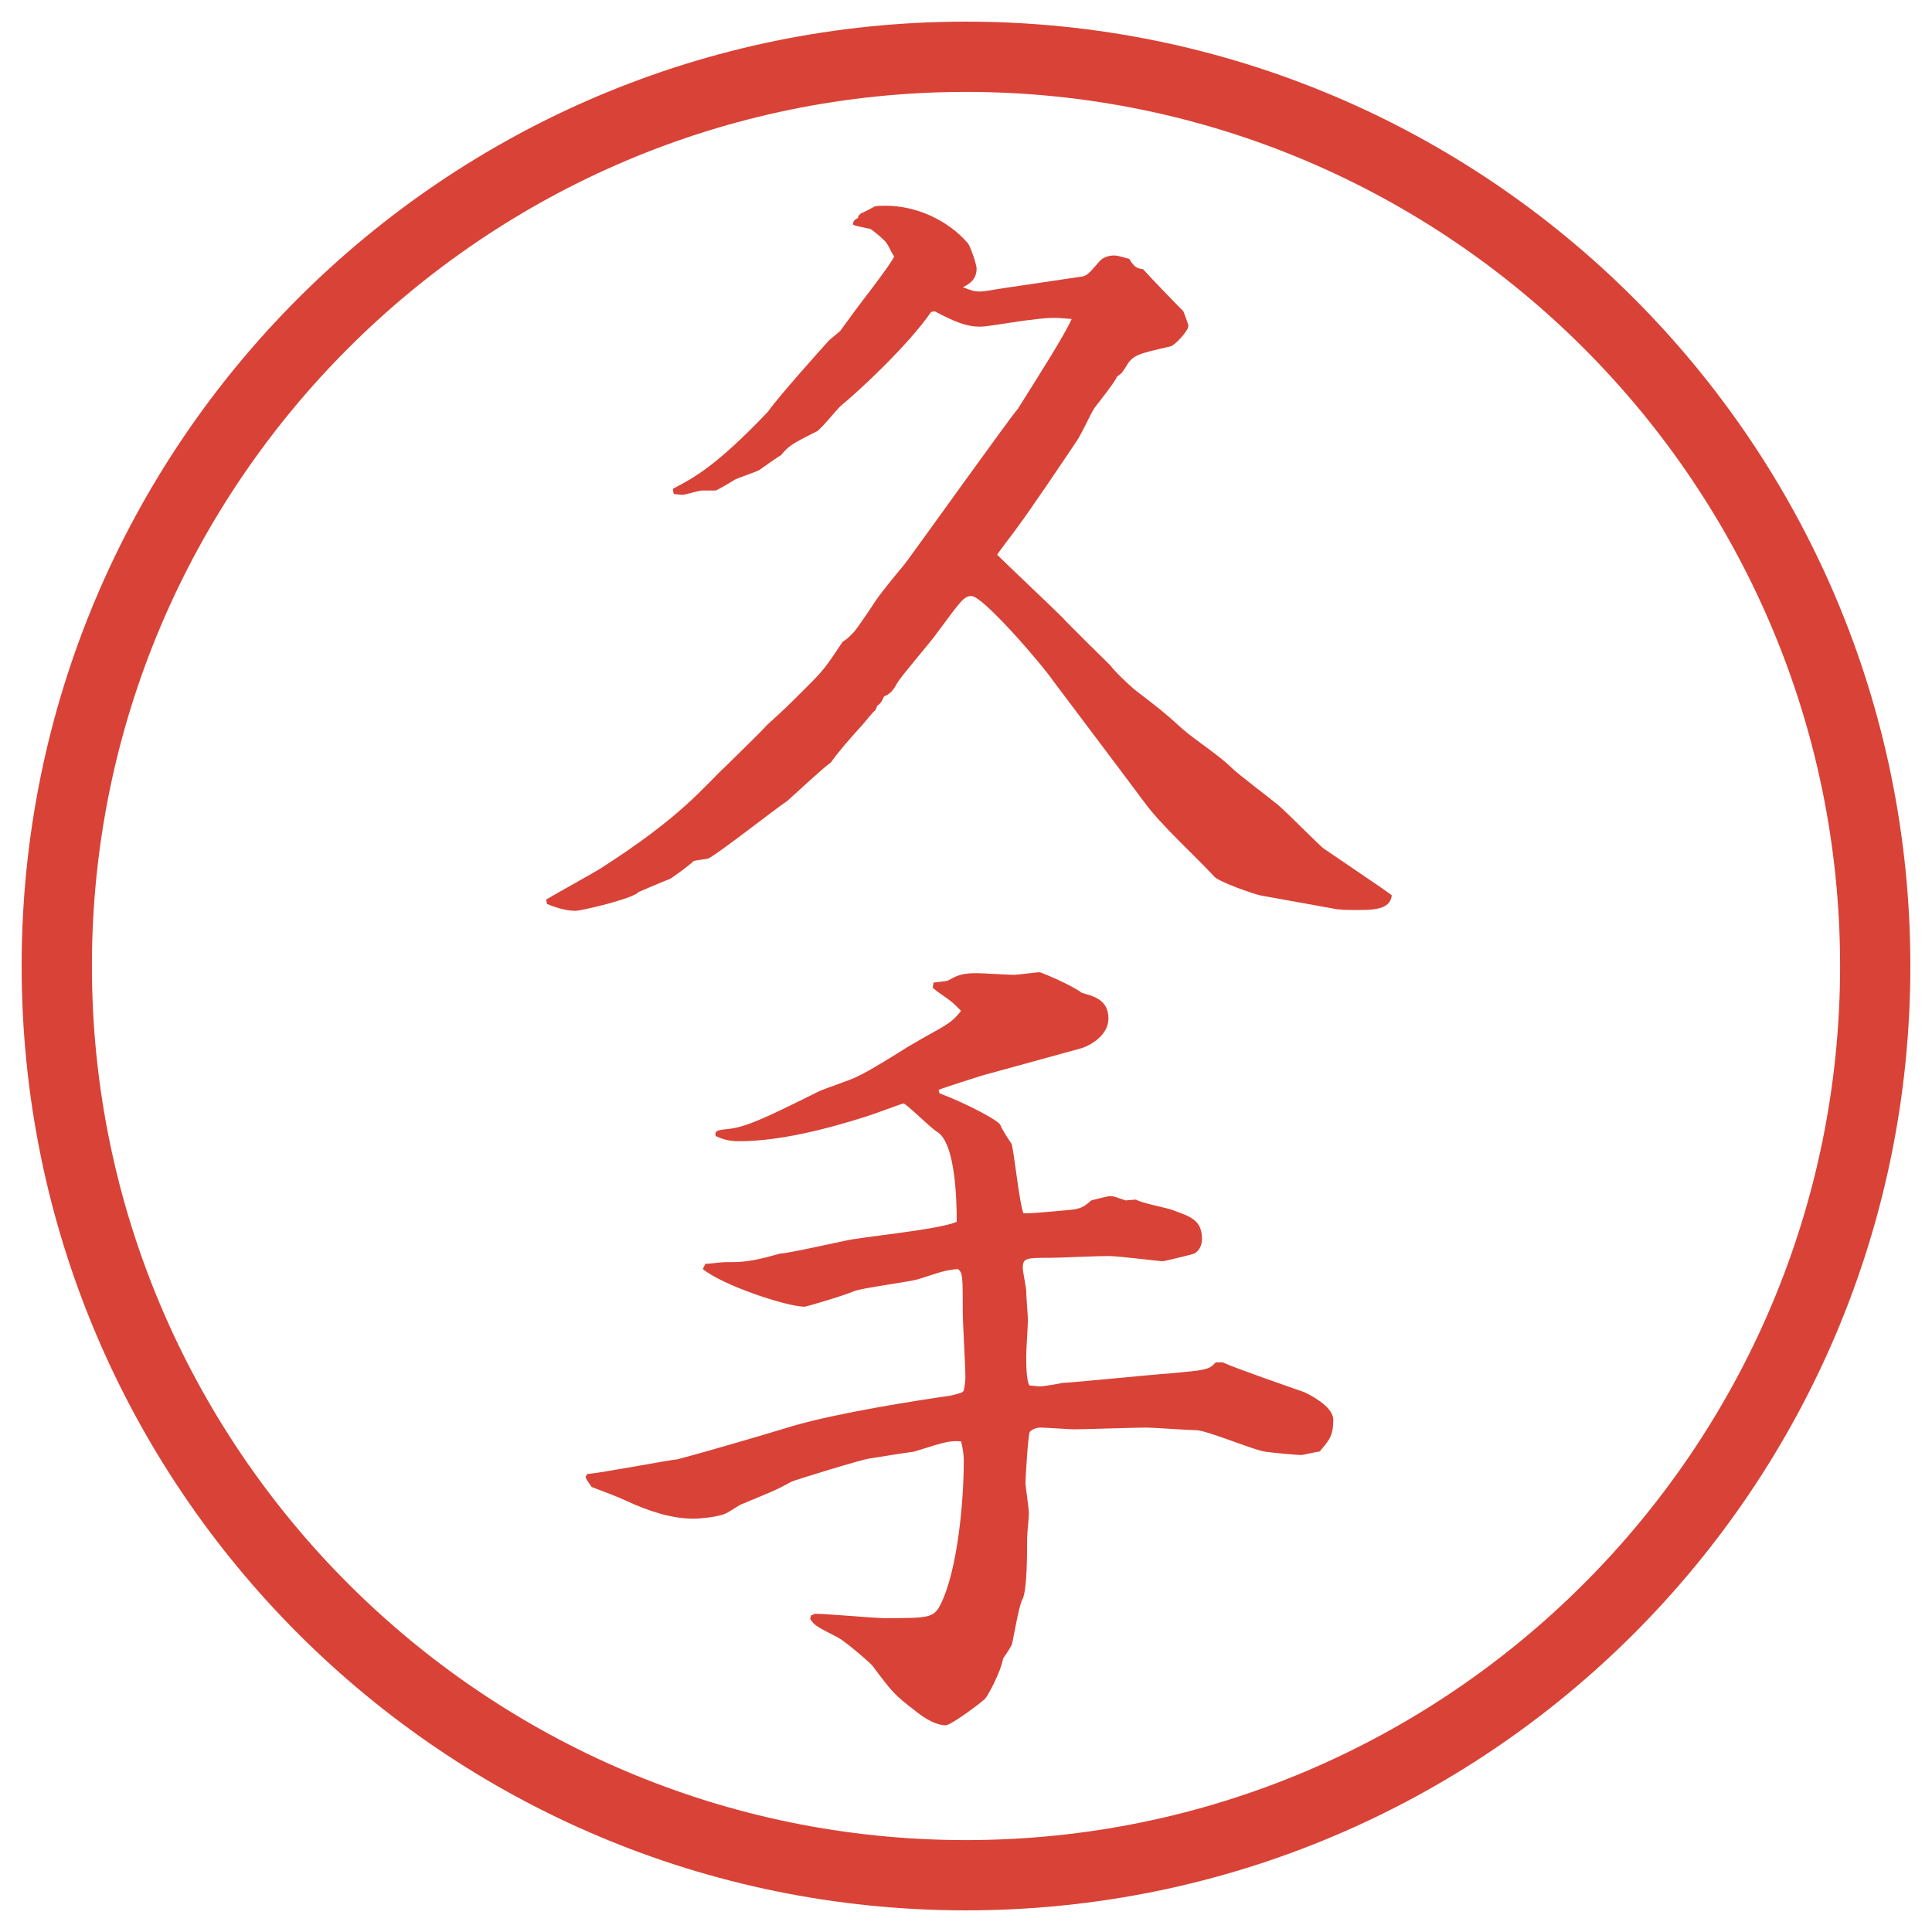
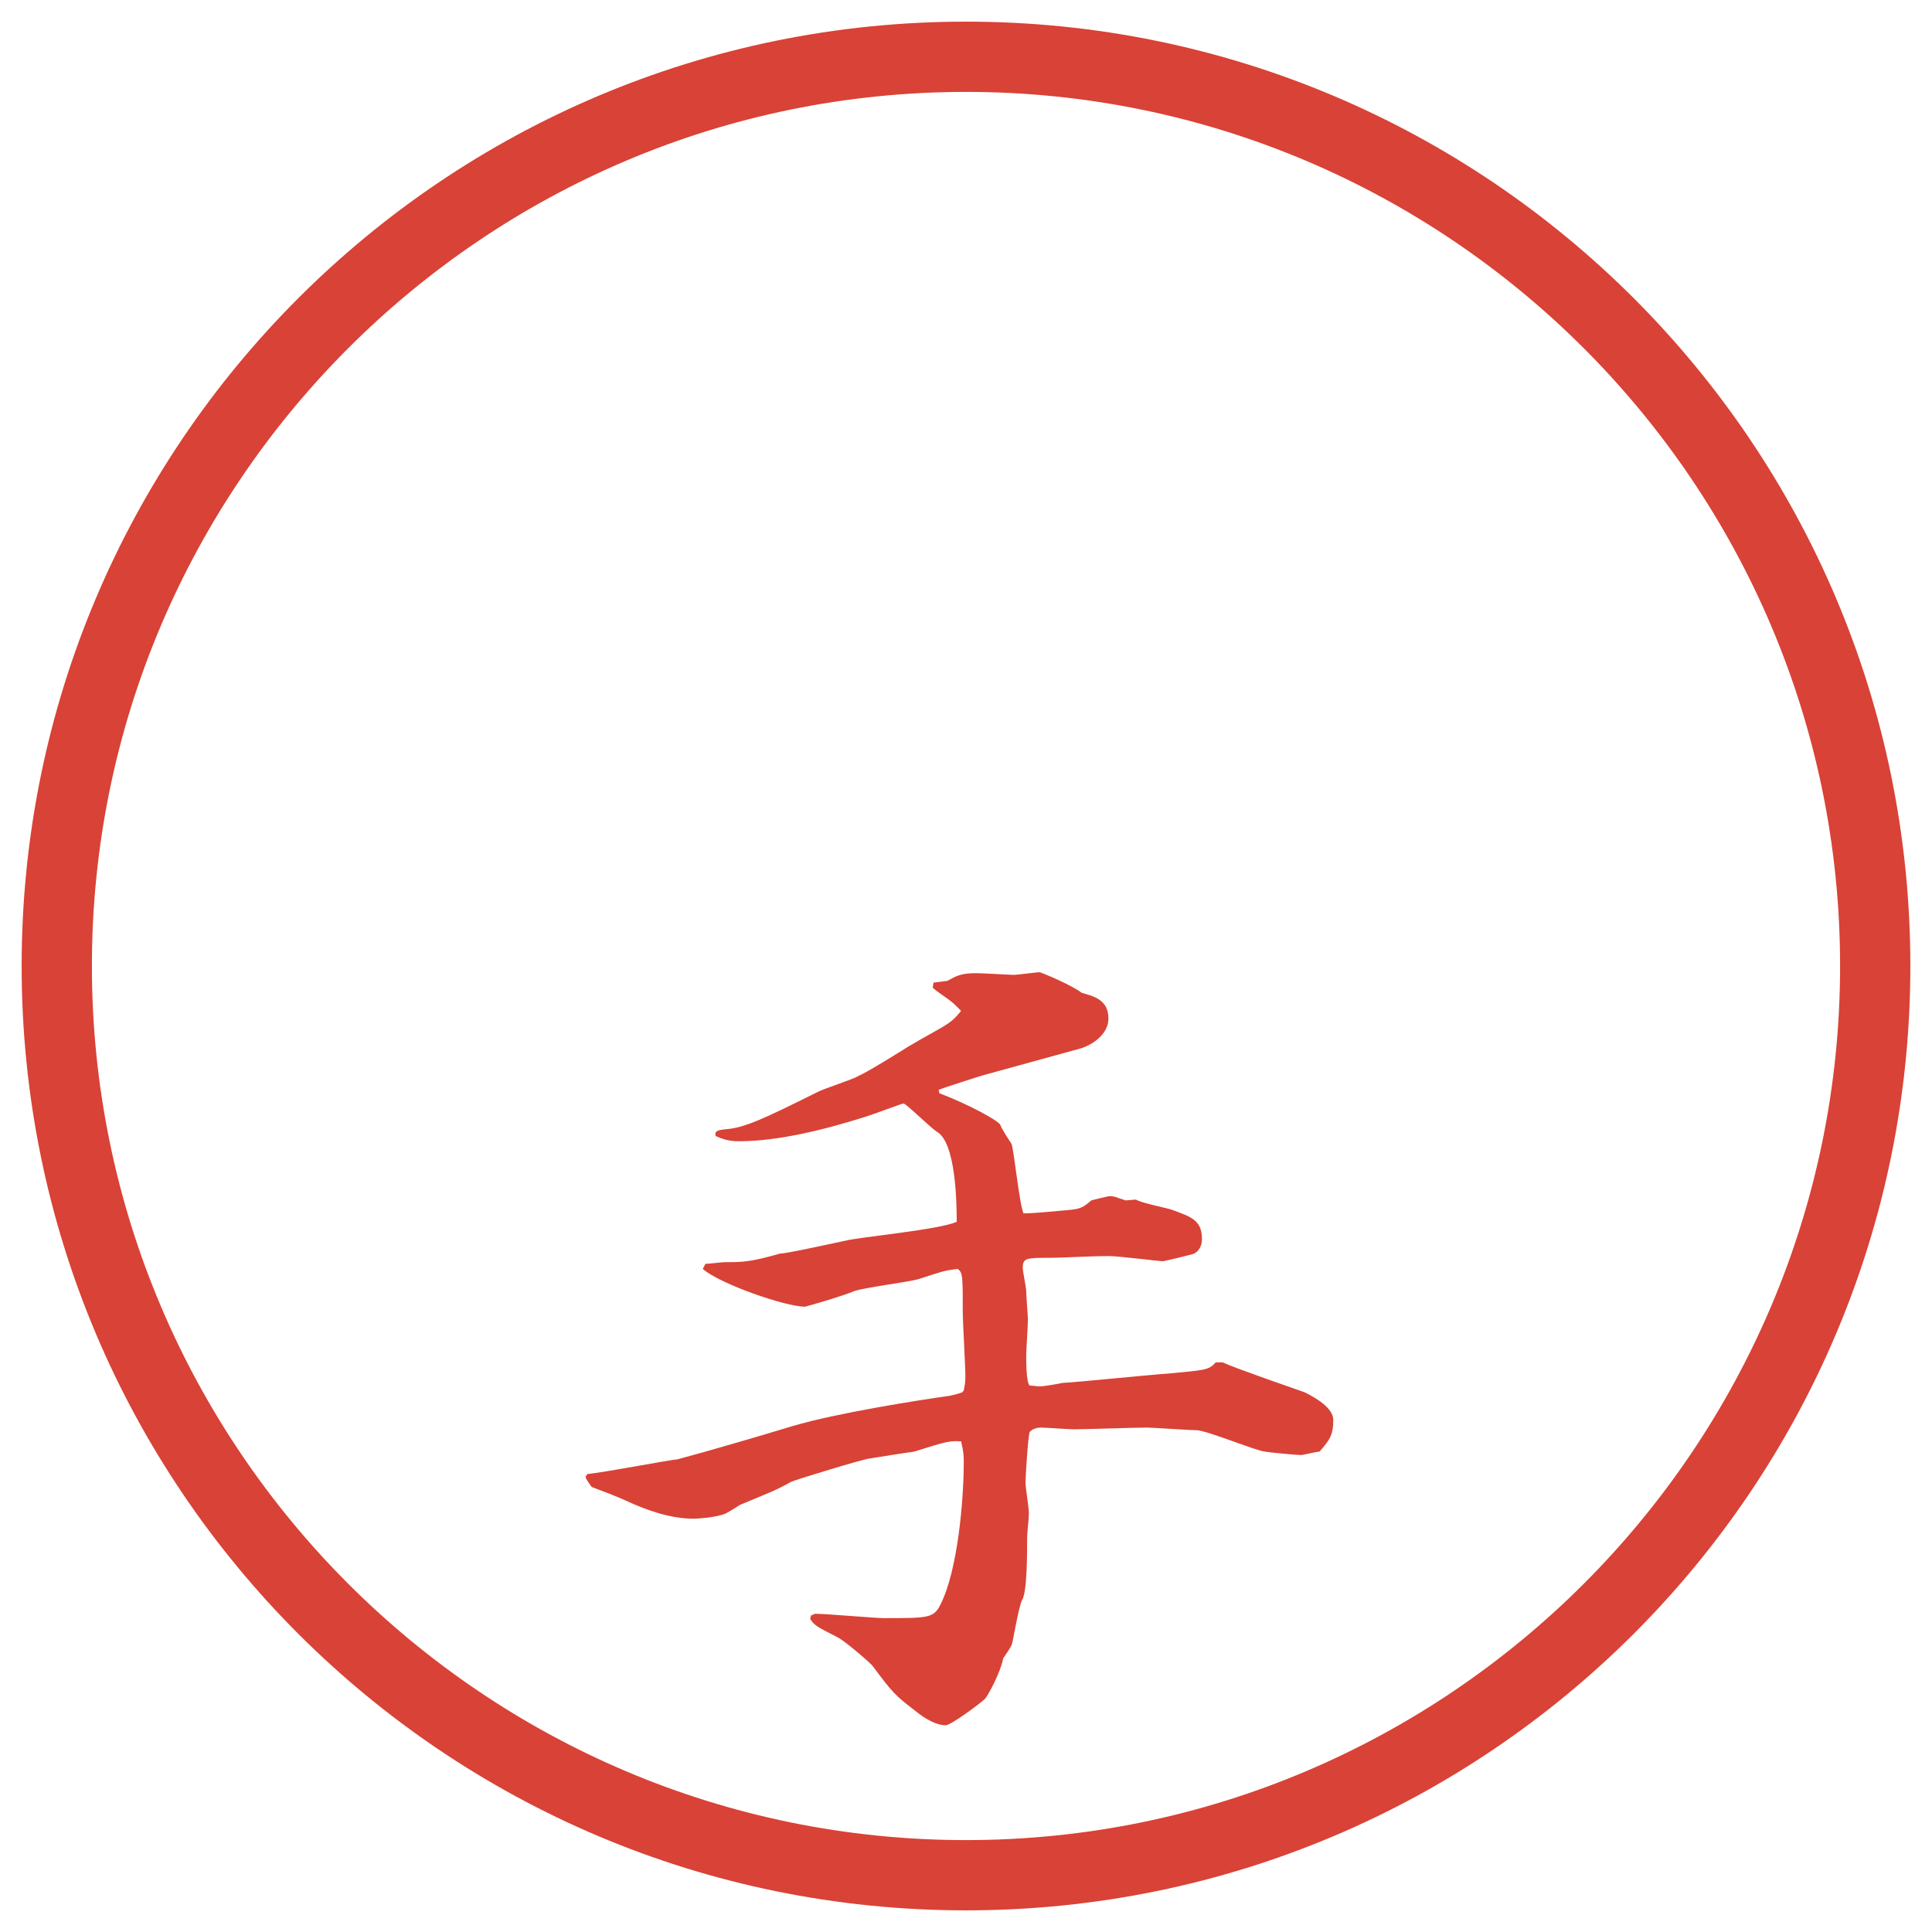
<svg xmlns="http://www.w3.org/2000/svg" version="1.1" viewBox="0 0 27.496 27.496">
  <g>
    <g id="_レイヤー_1" data-name="レイヤー_1">
      <g id="_楕円形_1" data-name="楕円形_1">
        <path d="M13.748,1.308c6.859,0,12.44,5.581,12.44,12.44s-5.581,12.44-12.44,12.44S1.308,20.607,1.308,13.748,6.889,1.308,13.748,1.308M13.748.308C6.325.308.308,6.325.308,13.748s6.017,13.44,13.44,13.44,13.44-6.017,13.44-13.44S21.171.308,13.748.308h0Z" fill="#d94236" />
      </g>
      <g>
-         <path d="M7.77,12.804c.122-.073.671-.378.769-.439,1.184-.757,1.465-1.16,1.807-1.477.159-.159.513-.5.562-.562.269-.244.305-.281.574-.549.244-.244.269-.281.513-.647.049-.024.085-.061.146-.122s.293-.415.317-.452c.11-.159.293-.378.415-.525.061-.073,1.562-2.173,1.611-2.209.306-.488.659-1.038.768-1.282-.267-.024-.304-.024-.683.024-.488.073-.549.085-.622.085-.208,0-.391-.085-.647-.22l-.049.012c-.33.476-1.025,1.123-1.294,1.343-.061.061-.269.317-.33.354-.366.183-.403.208-.513.342-.012,0-.256.171-.305.208-.037.024-.293.11-.342.134-.037.024-.244.146-.281.159h-.195c-.049,0-.232.061-.281.061-.037,0-.11-.012-.122-.012l-.012-.073c.305-.159.623-.33,1.355-1.099.122-.183.757-.891.867-1.013l.159-.134.134-.183c.073-.11.586-.757.635-.879-.049-.061-.085-.183-.146-.232-.061-.061-.183-.159-.195-.159-.037-.012-.208-.037-.244-.061,0-.049.012-.061.073-.098v-.024l.037-.037c.037-.012.171-.085.195-.098.037-.012.098-.012.159-.012.439,0,.891.208,1.172.537.037.049.122.305.122.354,0,.159-.098.22-.195.269.122.049.171.061.232.061.085,0,.11-.012.354-.049l1.074-.159c.11-.012.122-.037.293-.232.036-.037.11-.073.195-.073.049,0,.085.012.22.049.073.122.109.134.195.146.146.159.451.476.574.598.012.037.072.183.072.208,0,.073-.195.281-.256.293-.477.11-.537.122-.635.293-.049.073-.049.085-.122.134-.036.085-.269.378-.317.439-.086.134-.184.378-.281.513-.231.342-.597.891-.841,1.221-.024.037-.244.317-.269.366.134.134.794.757.927.891.073.085.671.671.684.684.073.098.244.256.342.342.366.281.415.317.684.562.183.159.524.378.696.549.098.098.586.464.684.549s.561.549.622.598l.843.574c.049.037.072.049.134.098-.024.208-.269.208-.513.208-.122,0-.232,0-.342-.024l-1.014-.183c-.109-.024-.598-.195-.658-.269-.27-.293-.758-.732-.989-1.05-.208-.281-1.257-1.672-1.293-1.721-.195-.281-1.013-1.221-1.172-1.221-.11,0-.146.061-.5.537-.085.122-.5.598-.562.708q-.073.146-.183.183c-.037.085-.049.098-.098.134l-.024.061c-.037.024-.171.195-.195.22-.159.171-.366.415-.439.525-.11.073-.537.476-.623.549-.183.122-.989.757-1.123.818-.037.012-.183.024-.208.037-.049.049-.293.232-.342.256-.073.024-.378.159-.439.183-.085.098-.818.269-.903.269-.146,0-.317-.061-.403-.098l-.012-.061Z" fill="#d94236" />
        <path d="M8.356,20.978c.195-.013,1.208-.208,1.282-.208.415-.11,1.208-.342,1.648-.476.623-.184,1.782-.367,2.222-.428.061-.012.11-.024.183-.049l.024-.024c.024-.11.024-.159.024-.208,0-.146-.037-.769-.037-.902,0-.525,0-.574-.073-.623-.208.024-.22.037-.562.146-.122.037-.793.122-.916.171-.171.073-.684.22-.696.22-.269,0-1.196-.317-1.453-.537l.037-.073c.037,0,.244-.024.269-.024.256,0,.366,0,.793-.122.098,0,.745-.146.928-.183.183-.049,1.355-.159,1.587-.27,0-.268-.012-1.123-.281-1.281-.085-.049-.439-.402-.476-.402-.024,0-.439.158-.525.183-.574.183-1.245.354-1.819.354-.159,0-.244-.037-.33-.074-.012-.061,0-.085.159-.098.256-.023.525-.146,1.282-.524.085-.049.513-.183.586-.231.122-.049.61-.354.708-.416.513-.305.598-.305.757-.513-.085-.085-.098-.11-.293-.244-.037-.024-.098-.073-.11-.085l.012-.073.195-.024c.134-.073.195-.11.415-.11.085,0,.464.024.537.024.049,0,.306-.037.366-.037.073.024.451.183.597.293.172.049.379.098.379.366,0,.244-.269.391-.402.427l-1.331.366c-.061.013-.659.208-.684.221l.012.049c.415.158.842.391.867.451.013.049.134.232.159.269.036.098.109.843.17.989.086,0,.135,0,.66-.049.158-.013.207-.049.305-.135.049-.012.232-.061.269-.061.049,0,.073.012.22.061l.146-.012c.073.049.451.121.513.146.269.098.427.146.427.414,0,.025,0,.146-.109.208-.024.013-.428.11-.451.11-.037,0-.635-.074-.758-.074-.244,0-.695.025-.83.025-.354,0-.402,0-.402.146,0,.049.049.28.049.329,0,.073.024.354.024.403,0,.085-.024.439-.024.512,0,.098,0,.379.049.428.037,0,.109.012.146.012.049,0,.268-.036.317-.049.231-.012,1.294-.121,1.514-.134.524-.049.573-.049.671-.159h.098c.184.086,1.002.367,1.172.428.146.073.403.22.403.391,0,.232-.062.293-.195.451-.036,0-.244.049-.257.049-.072,0-.451-.036-.524-.049-.159-.023-.83-.305-.977-.305-.11,0-.61-.037-.708-.037-.171,0-.879.025-1.025.025-.073,0-.415-.025-.476-.025-.098,0-.146.049-.158.062-.024.049-.061.659-.061.732,0,.036.049.354.049.427,0,.062-.025.293-.025.342,0,.232,0,.781-.072.892-.049.098-.123.55-.146.635-.037.073-.074.122-.123.195-.036.195-.207.513-.256.573-.061.062-.488.379-.562.379q-.183,0-.452-.22c-.269-.208-.305-.244-.586-.622-.024-.037-.378-.342-.488-.403-.305-.159-.342-.171-.403-.269l.012-.049c.037-.012.049-.024.061-.024.159,0,.842.062.977.062.635,0,.708,0,.806-.195.244-.488.33-1.478.33-2.027,0-.072,0-.134-.037-.293-.159-.012-.208,0-.671.146-.183.025-.488.074-.635.098-.11.013-1.062.306-1.111.33-.244.135-.293.146-.732.33-.037.023-.183.121-.232.134-.146.049-.378.062-.427.062-.317,0-.647-.11-.964-.257-.159-.073-.269-.11-.488-.195-.012-.024-.085-.11-.085-.146l.024-.036Z" fill="#d94236" />
      </g>
    </g>
  </g>
</svg>